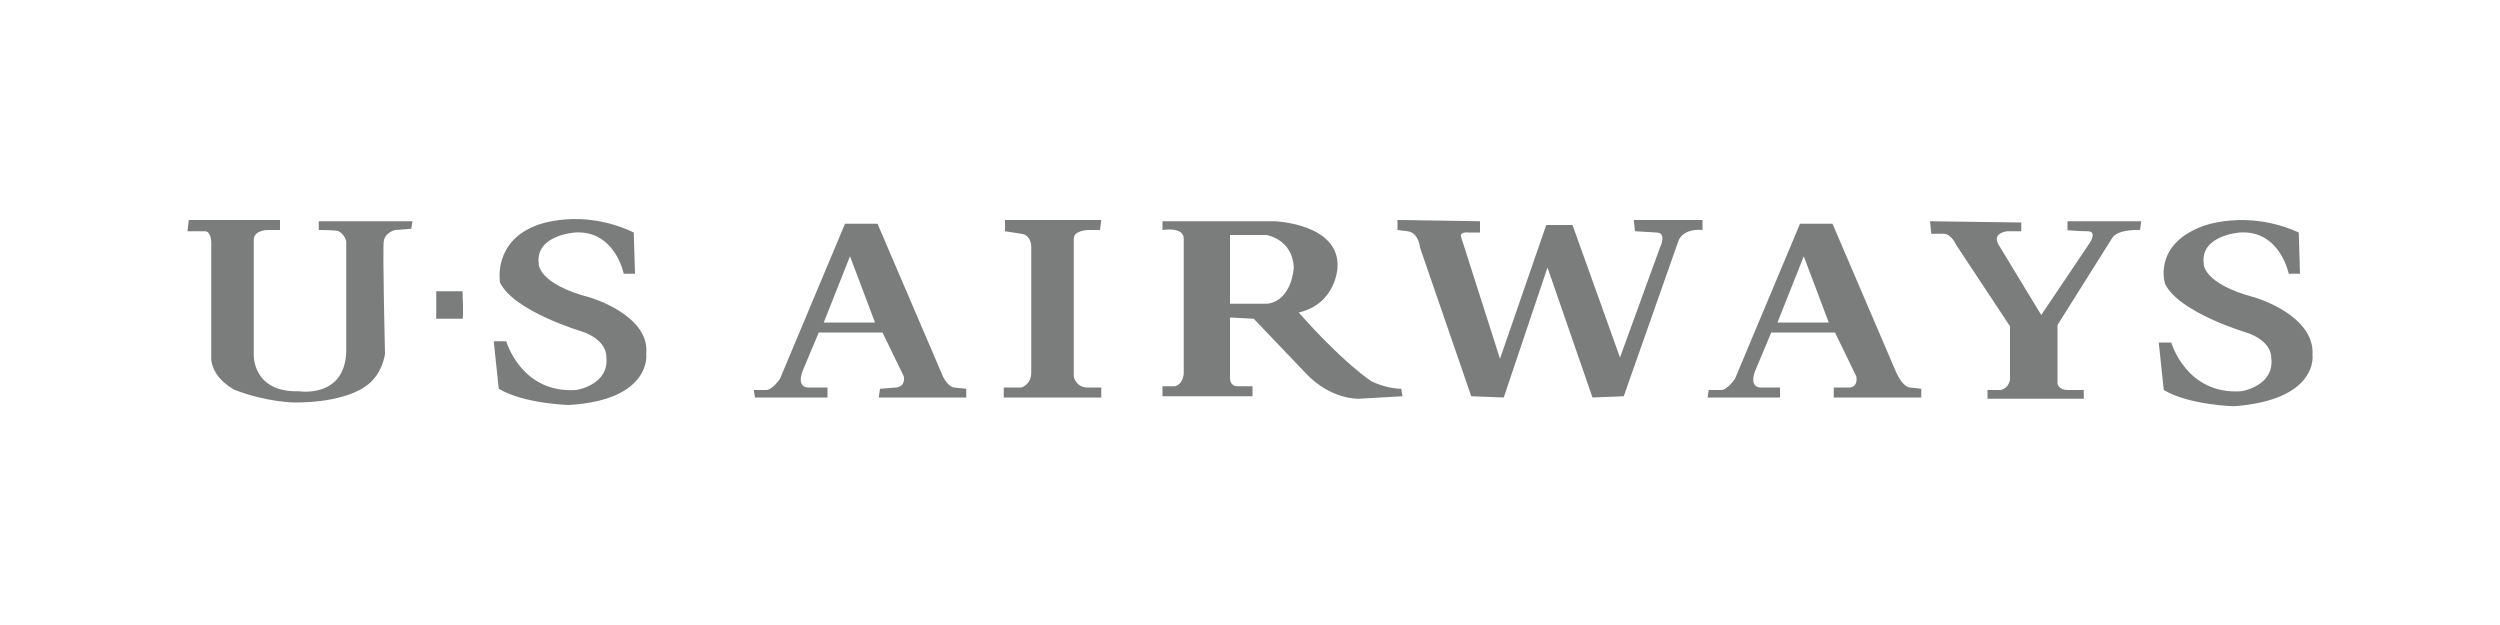
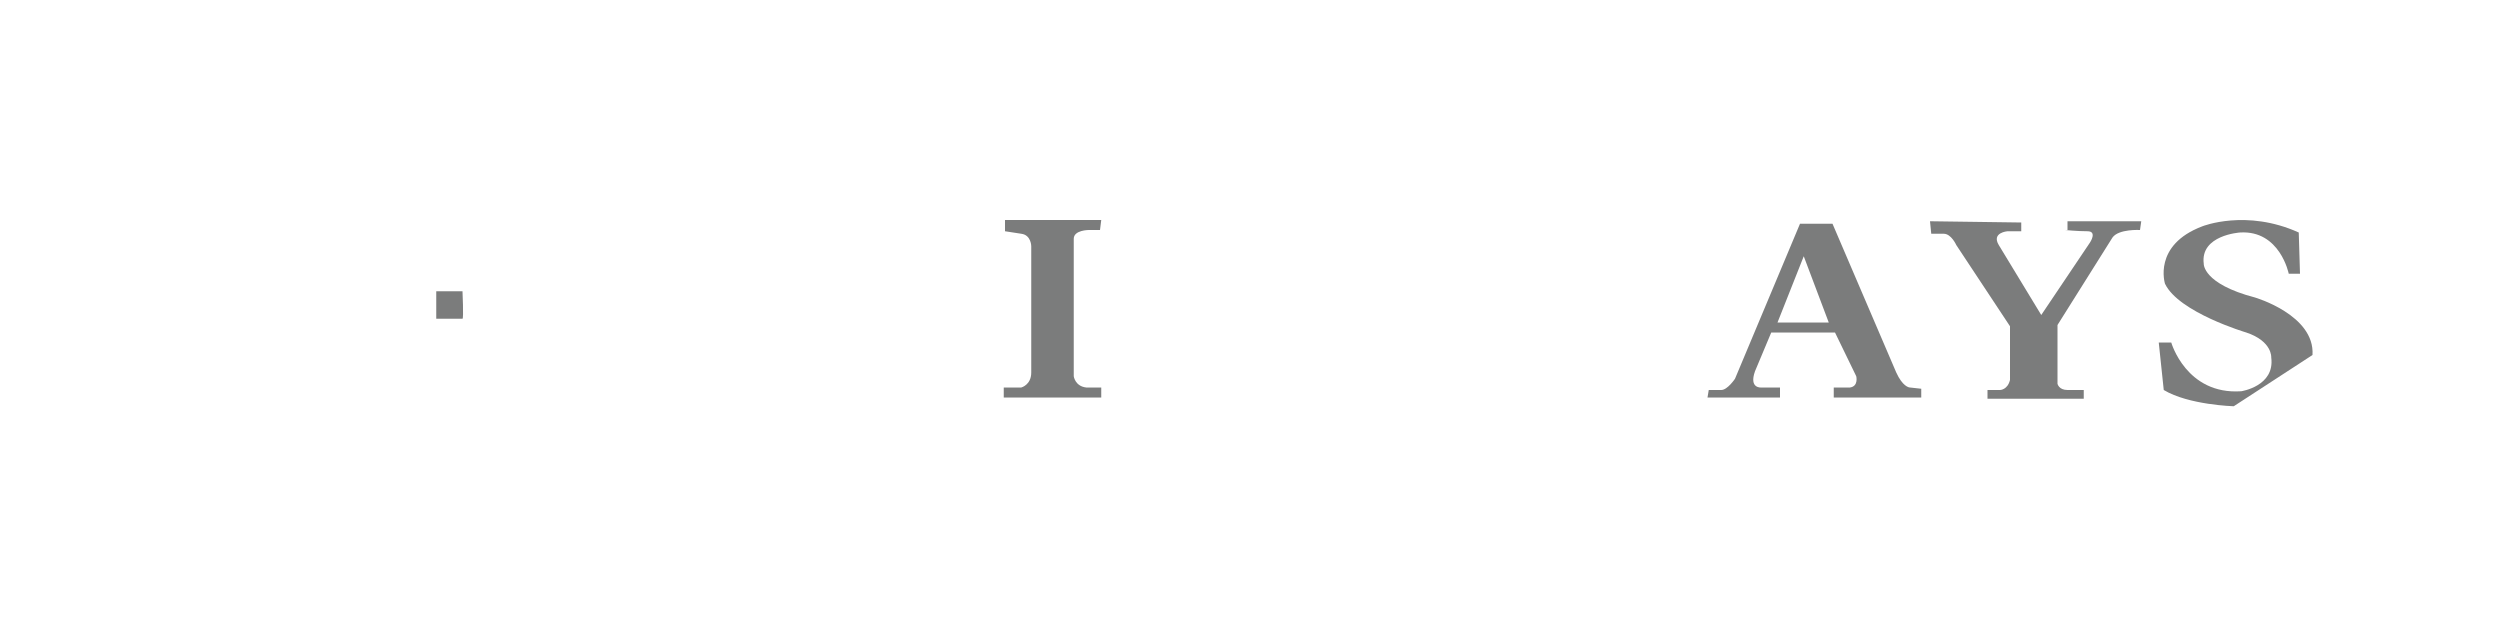
<svg xmlns="http://www.w3.org/2000/svg" version="1.1" id="Layer_1" x="0px" y="0px" viewBox="0 0 200 50" style="enable-background:new 0 0 200 50;" xml:space="preserve">
  <style type="text/css">
	.st0{fill:#7B7C7C;}
</style>
  <g id="Capa_9">
</g>
  <g id="Layer_2_1_">
    <g>
      <path class="st0" d="M87.1,18.4H88l0.1-0.8h-7.7v0.9l1.3,0.2c0.8,0.1,0.8,1,0.8,1v10.1c0,1-0.8,1.2-0.8,1.2h-1.4v0.8h7.8V31h-1.2    c-0.9-0.1-1-0.9-1-0.9v-11C85.9,18.4,87.1,18.4,87.1,18.4z" />
-       <path class="st0" d="M47.2,23.8c-4.2-1.1-4.1-2.7-4.1-2.7c-0.3-2.3,2.9-2.5,2.9-2.5c3.2-0.2,3.9,3.3,3.9,3.3h0.9l-0.1-3.3    C46.5,16.6,43,18,43,18c-3.6,1.3-3,4.6-3,4.6c1.1,2.3,6.5,3.9,6.5,3.9c2.1,0.7,2,2,2,2c0.3,2.3-2.4,2.7-2.4,2.7    c-4.4,0.3-5.6-3.9-5.6-3.9h-1l0.4,3.8c2,1.2,5.6,1.3,5.6,1.3c6.7-0.4,6.2-4.1,6.2-4.1C52,25.2,47.2,23.8,47.2,23.8z" />
-       <path class="st0" d="M109.7,30.5c-2.7-1.9-5.8-5.5-5.8-5.5c3-0.7,3.1-3.6,3.1-3.6c0.2-3.5-5-3.7-5-3.7h-9v0.7c0,0,1.7-0.3,1.7,0.7    c0,0.4,0,10.8,0,10.8c-0.1,0.9-0.7,1-0.7,1h-1v0.8h7.2v-0.8H99c-0.6,0-0.6-0.6-0.6-0.6v-4.9l1.9,0.1l4.2,4.4c2,2.1,4.2,2,4.2,2    l3.5-0.2l-0.1-0.6C110.9,31.1,109.7,30.5,109.7,30.5z M101.4,24.3h-3v-5.5h2.9c0,0,2.1,0.3,2.2,2.6    C103.5,21.4,103.4,24,101.4,24.3z" />
-       <path class="st0" d="M25.6,18.4c0,0,1.3,0,1.5,0.1c0.5,0.3,0.6,0.8,0.6,0.8v8.8c-0.1,3.8-3.8,3.2-3.8,3.2    c-3.7,0.1-3.6-2.9-3.6-2.9v-9.2c0-0.8,1.1-0.8,1.1-0.8h1v-0.8h-7.3L15,18.5h1.4c0.5,0,0.5,0.9,0.5,0.9v9.4    c0.2,1.6,1.9,2.4,1.9,2.4c2.6,1,4.8,1,4.8,1c3.9,0,5.5-1.2,5.5-1.2c1.5-0.9,1.7-2.7,1.7-2.7s-0.2-8.3-0.1-9    c0.1-0.7,0.9-0.9,0.9-0.9l1.3-0.1l0.1-0.6h-7.5v0.7H25.6z" />
      <path class="st0" d="M34.9,23.3v2.2H37c0.1,0,0-2.2,0-2.2H34.9z" />
-       <path class="st0" d="M75.3,29.8l-5.1-11.9h-2.6l-5.2,12.4c0,0-0.6,0.9-1.1,0.9h-1l0.1,0.6h5.8V31h-1.5c0,0-1,0.1-0.5-1.3l1.3-3.1    h5.1l1.7,3.5c0,0,0.2,0.8-0.6,0.9l-1.3,0.1l-0.1,0.7h7v-0.7l-1-0.1C76.3,31,75.7,30.9,75.3,29.8z M65.9,25.8l2.1-5.3l2,5.3H65.9z" />
      <path class="st0" d="M165.2,18.4c0,0,1,0.1,1.8,0.1s0.2,0.9,0.2,0.9l-3.9,5.8l-3.4-5.6c-0.6-1,0.7-1.1,0.7-1.1h1.1v-0.7l-7.3-0.1    l0.1,1h1c0.6,0,1,0.9,1,0.9l4.3,6.5v4.3c-0.2,0.8-0.8,0.8-0.8,0.8h-1v0.7h7.7v-0.7h-1.3c-0.7,0-0.8-0.5-0.8-0.5V26l4.4-7    c0.5-0.7,2.2-0.6,2.2-0.6l0.1-0.7h-5.9v0.7H165.2z" />
-       <path class="st0" d="M185,28.4c0.2-3.2-4.6-4.6-4.6-4.6c-4.2-1.1-4.1-2.7-4.1-2.7c-0.3-2.3,2.9-2.5,2.9-2.5    c3.2-0.2,3.9,3.3,3.9,3.3h0.9l-0.1-3.3c-4.2-1.9-7.7-0.5-7.7-0.5c-4,1.5-3,4.6-3,4.6c1.1,2.3,6.5,3.9,6.5,3.9c2.1,0.7,2,2,2,2    c0.3,2.3-2.4,2.7-2.4,2.7c-4.4,0.3-5.6-3.9-5.6-3.9h-1l0.4,3.8c2,1.2,5.6,1.3,5.6,1.3C185.5,32,185,28.4,185,28.4z" />
-       <path class="st0" d="M130.8,18.5l1.7,0.1c0.9,0,0.3,1.2,0.3,1.2l-3.2,8.8L125.8,18h-2.1L120,28.7l-3.1-9.7    c-0.2-0.5,0.6-0.4,0.6-0.4h0.9v-0.9l-6.6-0.1v0.8l0.8,0.1c0.9,0.1,1,1.3,1,1.3l4.1,11.9l2.6,0.1l3.5-10.4l3.6,10.4l2.5-0.1    l4.4-12.5c0.5-1,1.9-0.8,1.9-0.8v-0.8h-5.5L130.8,18.5z" />
+       <path class="st0" d="M185,28.4c0.2-3.2-4.6-4.6-4.6-4.6c-4.2-1.1-4.1-2.7-4.1-2.7c-0.3-2.3,2.9-2.5,2.9-2.5    c3.2-0.2,3.9,3.3,3.9,3.3h0.9l-0.1-3.3c-4.2-1.9-7.7-0.5-7.7-0.5c-4,1.5-3,4.6-3,4.6c1.1,2.3,6.5,3.9,6.5,3.9c2.1,0.7,2,2,2,2    c0.3,2.3-2.4,2.7-2.4,2.7c-4.4,0.3-5.6-3.9-5.6-3.9h-1l0.4,3.8c2,1.2,5.6,1.3,5.6,1.3z" />
      <path class="st0" d="M151.7,29.8l-5.1-11.9H144l-5.2,12.4c0,0-0.6,0.9-1.1,0.9h-1l-0.1,0.6h5.8V31h-1.5c0,0-1,0.1-0.5-1.3l1.3-3.1    h5.1l1.7,3.5c0,0,0.2,0.8-0.5,0.9h-1.3v0.8h7v-0.7l-0.9-0.1C152.7,31,152.2,30.9,151.7,29.8z M142.2,25.8l2.1-5.3l2,5.3H142.2z" />
    </g>
  </g>
</svg>